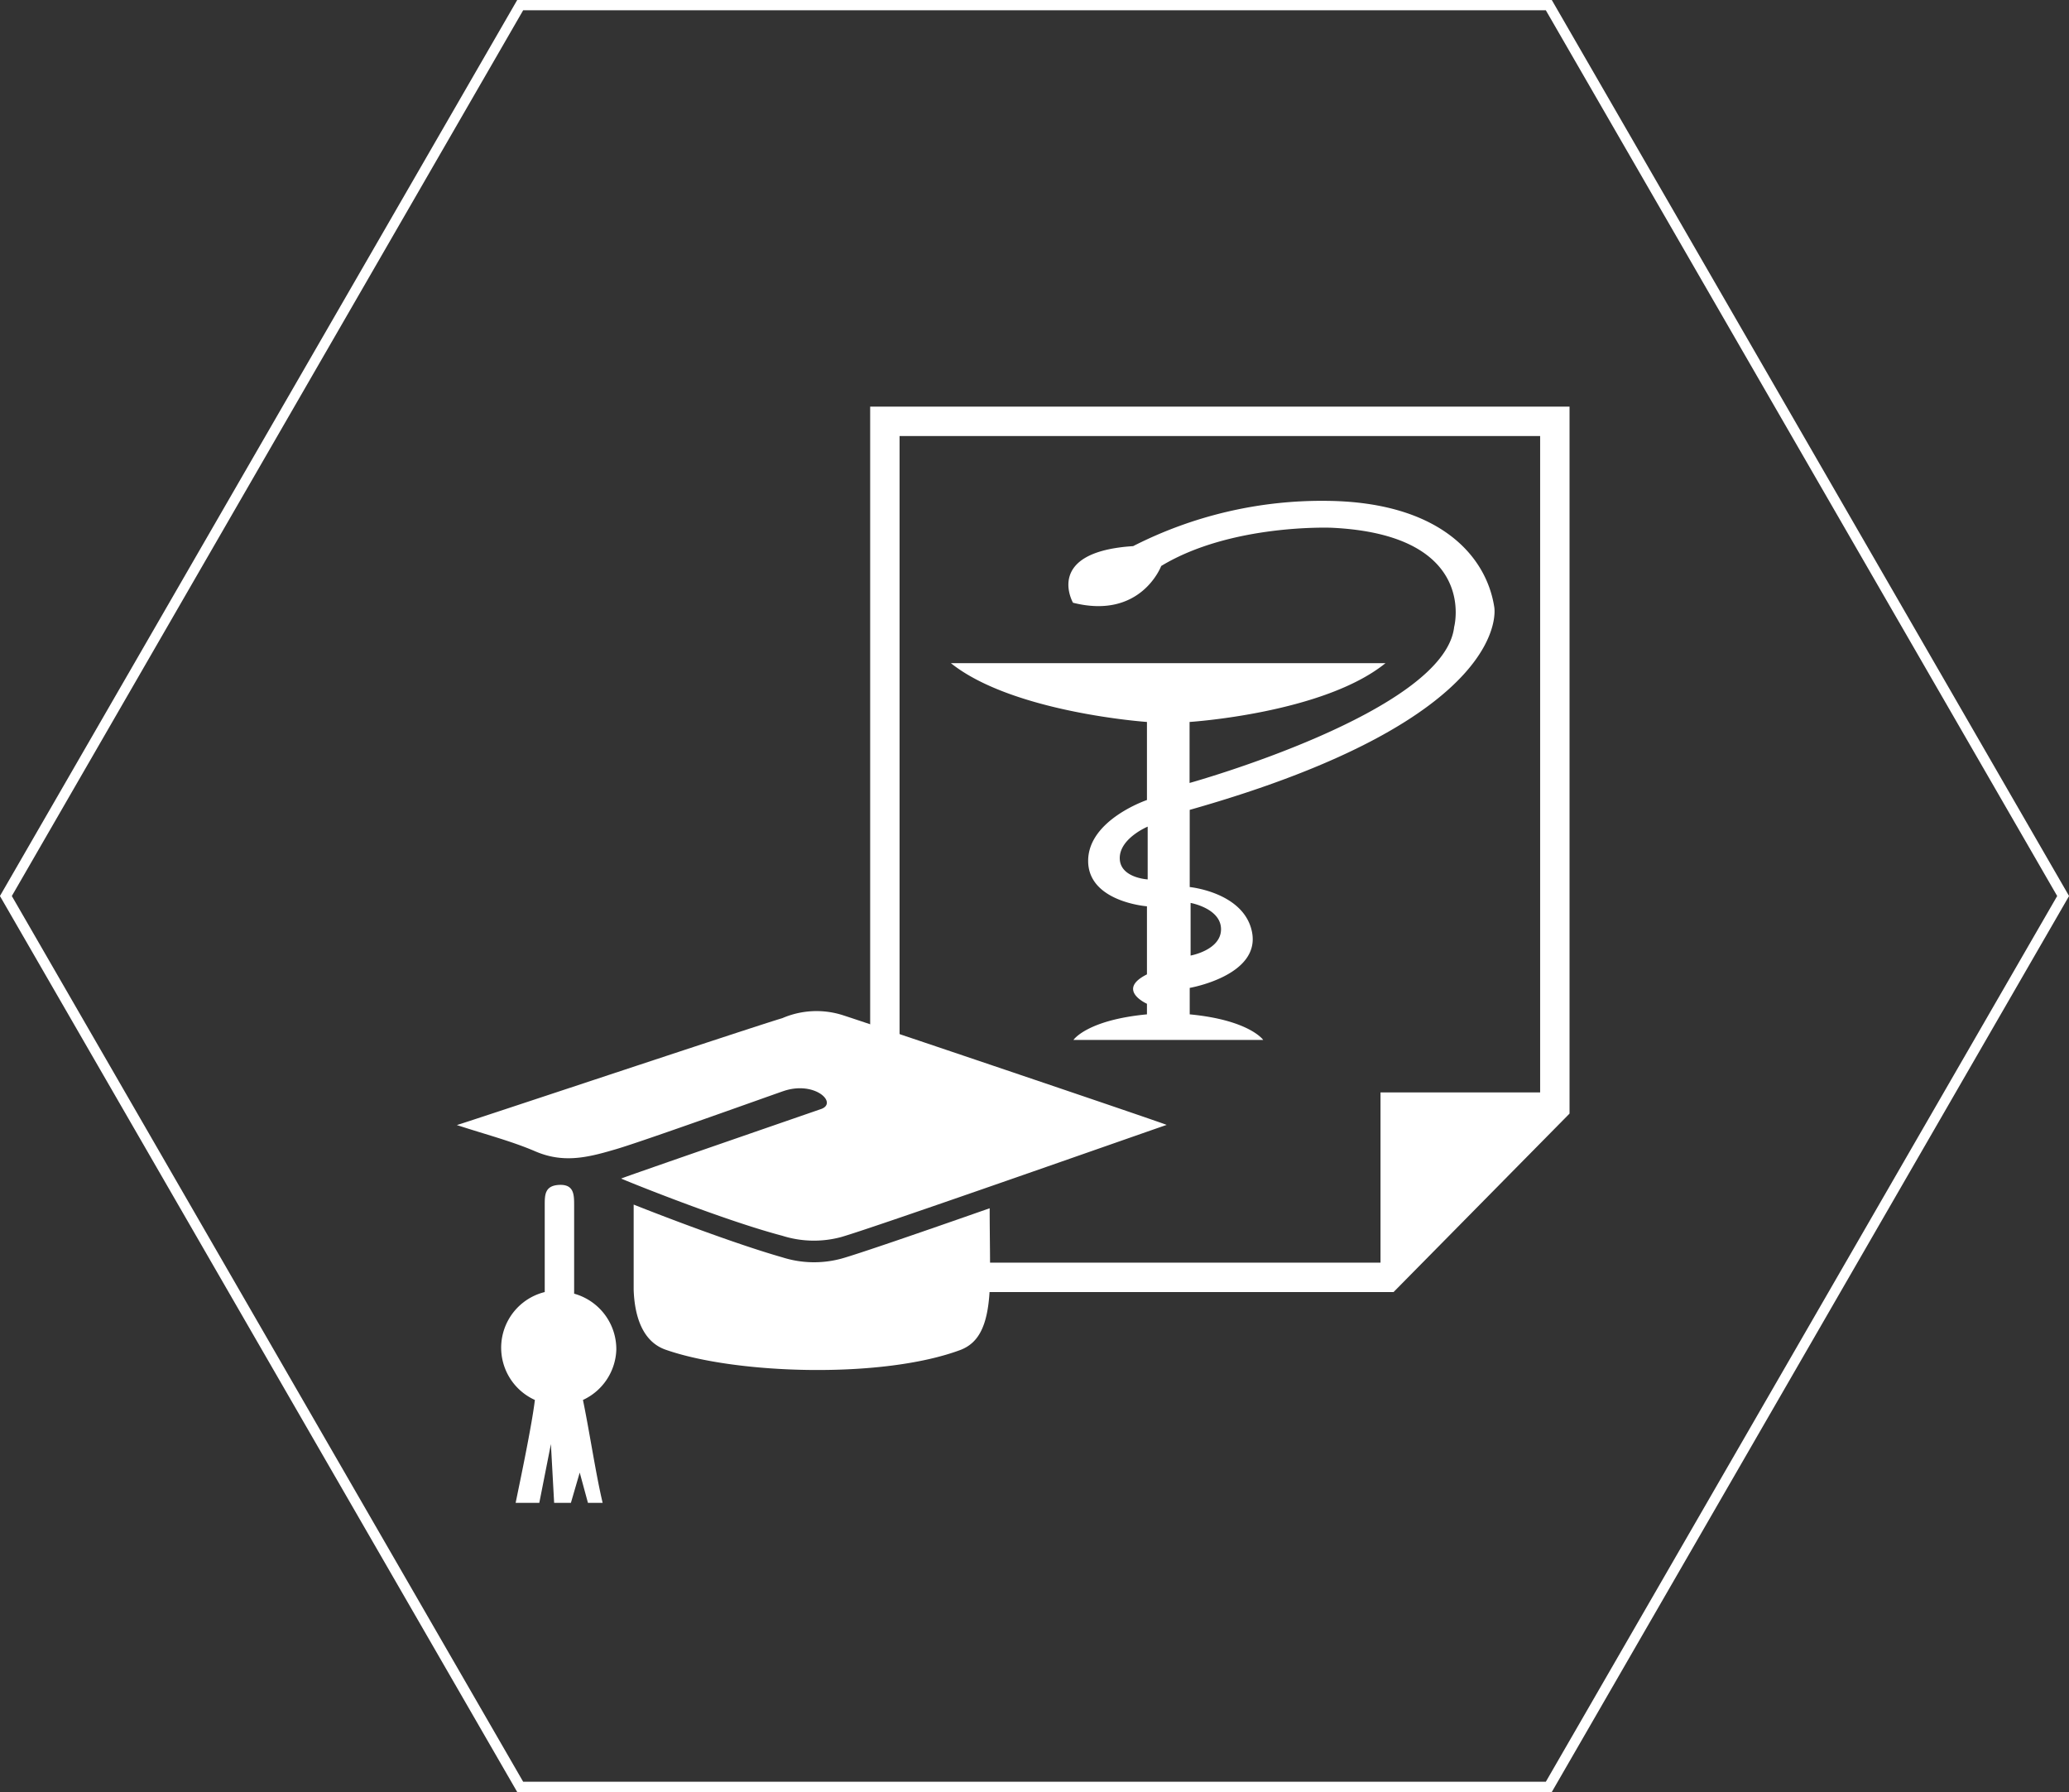
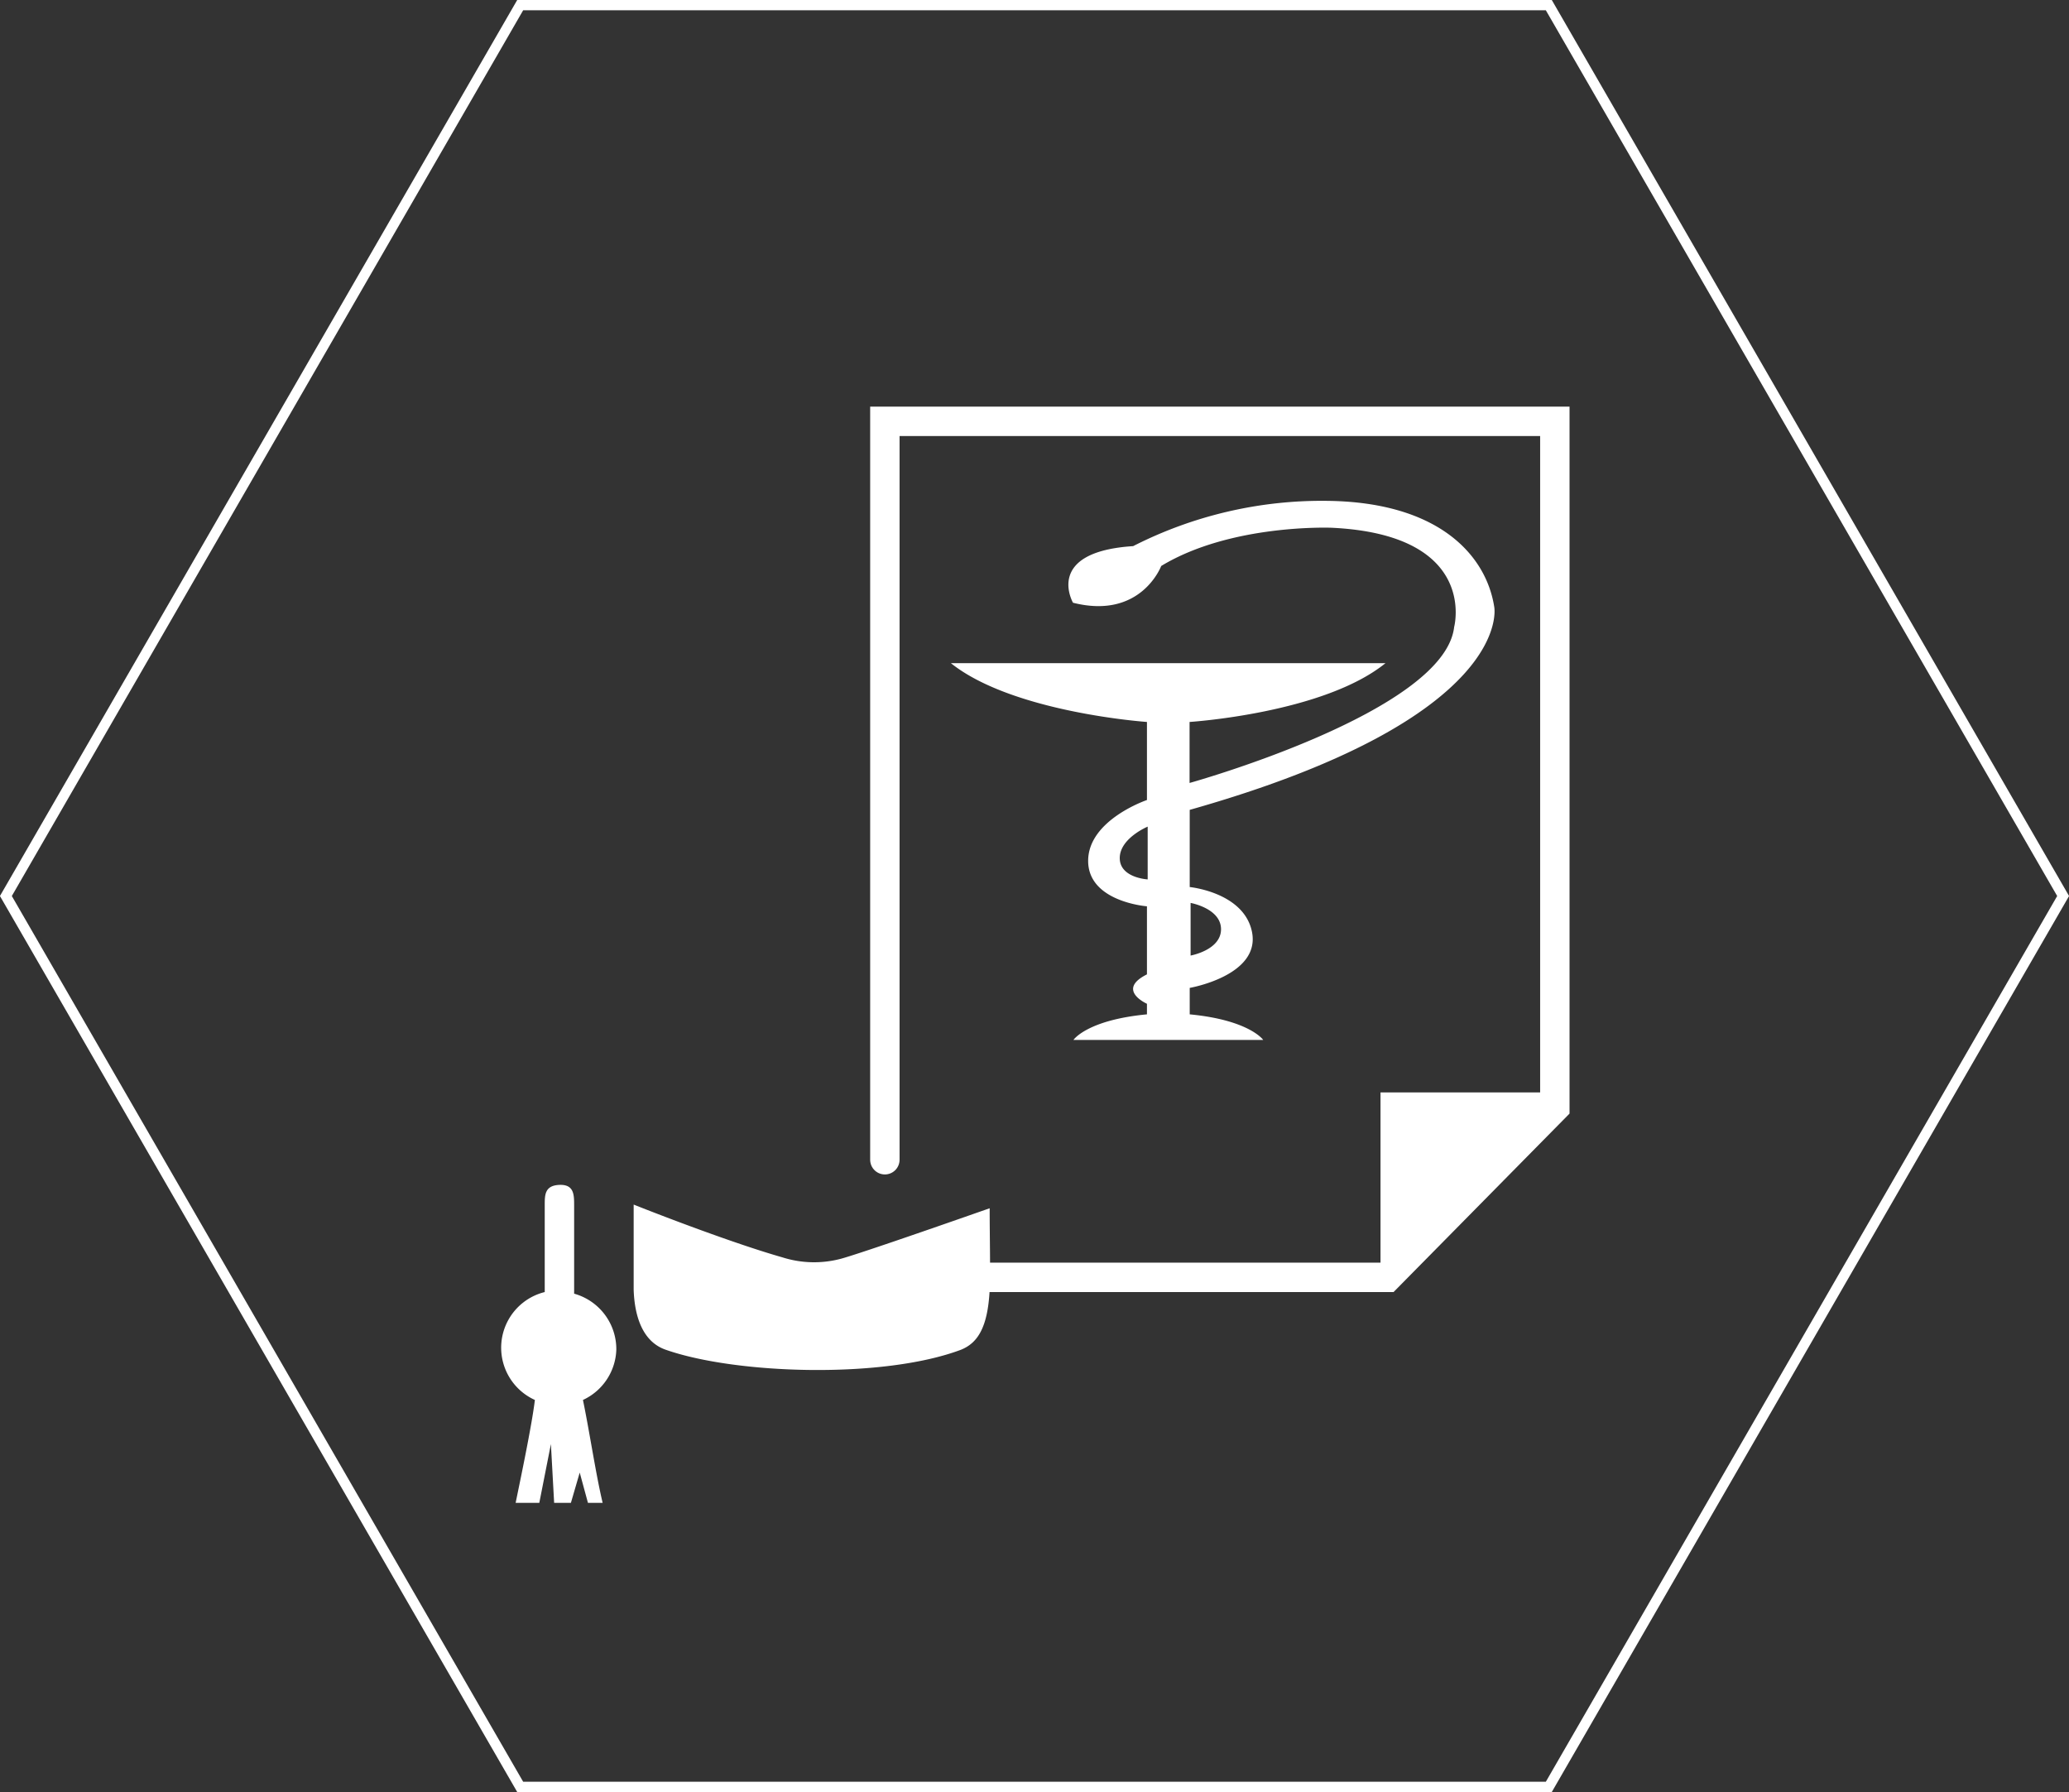
<svg xmlns="http://www.w3.org/2000/svg" viewBox="0 0 140.76 121.9">
  <rect x="0" y="0" width="140.76" height="121.9" fill="#333333" stroke="none" />
  <defs>
    <style>.cls-4{fill-rule:evenodd;fill:#fff}</style>
  </defs>
  <g id="Layer_2" data-name="Layer 2">
    <g id="Layer_1-2" data-name="Layer 1">
      <path fill-rule="evenodd" stroke-linecap="round" stroke-width="2" stroke="#fff" stroke-miterlimit="10" fill="none" d="M60.2 78.89V28.66h45.58v46.68L94.39 86.89H65.25" />
      <path stroke-width=".36" fill="#fff" fill-rule="evenodd" stroke="#fff" stroke-miterlimit="10" d="M94.1 86.14V74.49h11.64" />
      <path d="M101.66 41.3c-.53-3.47-3.7-7.14-11.35-7.23a28.29 28.29 0 00-13.22 3.08C71 37.54 73 41 73 41c4.63 1.17 6-2.5 6-2.5 4.77-2.89 11.61-2.6 11.61-2.6 10 .48 8.32 6.75 8.32 6.75-.66 5.79-18 10.61-18 10.61v-4.15s9.11-.58 13.33-4H64.69c4.22 3.37 13.34 4 13.34 4v5.31s-4 1.35-4 4.14 4 3.09 4 3.09v4.63c-2.12 1.06 0 2 0 2V69c-4.1.39-5 1.74-5 1.74h12.91s-.93-1.35-5-1.74v-1.8s4.81-.83 4.24-3.79c-.53-2.71-4.24-3.07-4.24-3.07v-5.25c22.15-6.27 20.72-13.79 20.72-13.79zM76.18 58.37c0-1.35 1.9-2.14 1.9-2.14v3.59s-1.9-.1-1.9-1.45zm6.89 4.84C83.07 64.63 81 65 81 65v-3.58s2.07.37 2.07 1.79z" fill="#fff" />
-       <path class="cls-4" d="M42.26 80.17c.24-.12 13.55-4.71 13.63-4.74 1.11-.43-.48-1.93-2.59-1.21-.43.14-10 3.58-11.56 4-1.89.56-3.48.89-5.32.1-1.63-.7-3.38-1.15-5.34-1.79.11 0 20.07-6.66 22.14-7.27a5.87 5.87 0 014-.24c.43.11 22.06 7.42 22.15 7.5-1.84.63-19.93 7-22.15 7.63a7.12 7.12 0 01-4-.09c-4.03-1.06-10.67-3.75-10.96-3.89z" />
      <path class="cls-4" d="M57.23 85.62a7.12 7.12 0 01-4-.09c-3.23-.92-8.16-2.81-10.12-3.59v5.79c.06 1.8.6 3.53 2.17 4.08 4.77 1.68 14.81 2 20.11 0 1.07-.44 1.81-1.42 1.94-4.08.06-1.32 0-3.48 0-5.54-4.62 1.62-9.07 3.15-10.1 3.43zm-15.3 6.19A3.92 3.92 0 0039.06 88v-6c0-.72 0-1.44-1-1.4s-1 .68-1 1.37v5.92a3.9 3.9 0 00-.67 7.34c-.21 1.75-1 5.49-1.31 7h1.61l.79-4 .22 4h1.14l.6-2.06.56 2.06h1c-.45-1.87-.9-4.88-1.34-7a3.91 3.91 0 002.27-3.42z" />
      <path stroke-width=".7" stroke="#fff" stroke-miterlimit="10" fill="none" d="M105.37.35H35.39L.4 60.95l34.99 60.6h69.98l34.99-60.6L105.37.35z" />
    </g>
  </g>
</svg>